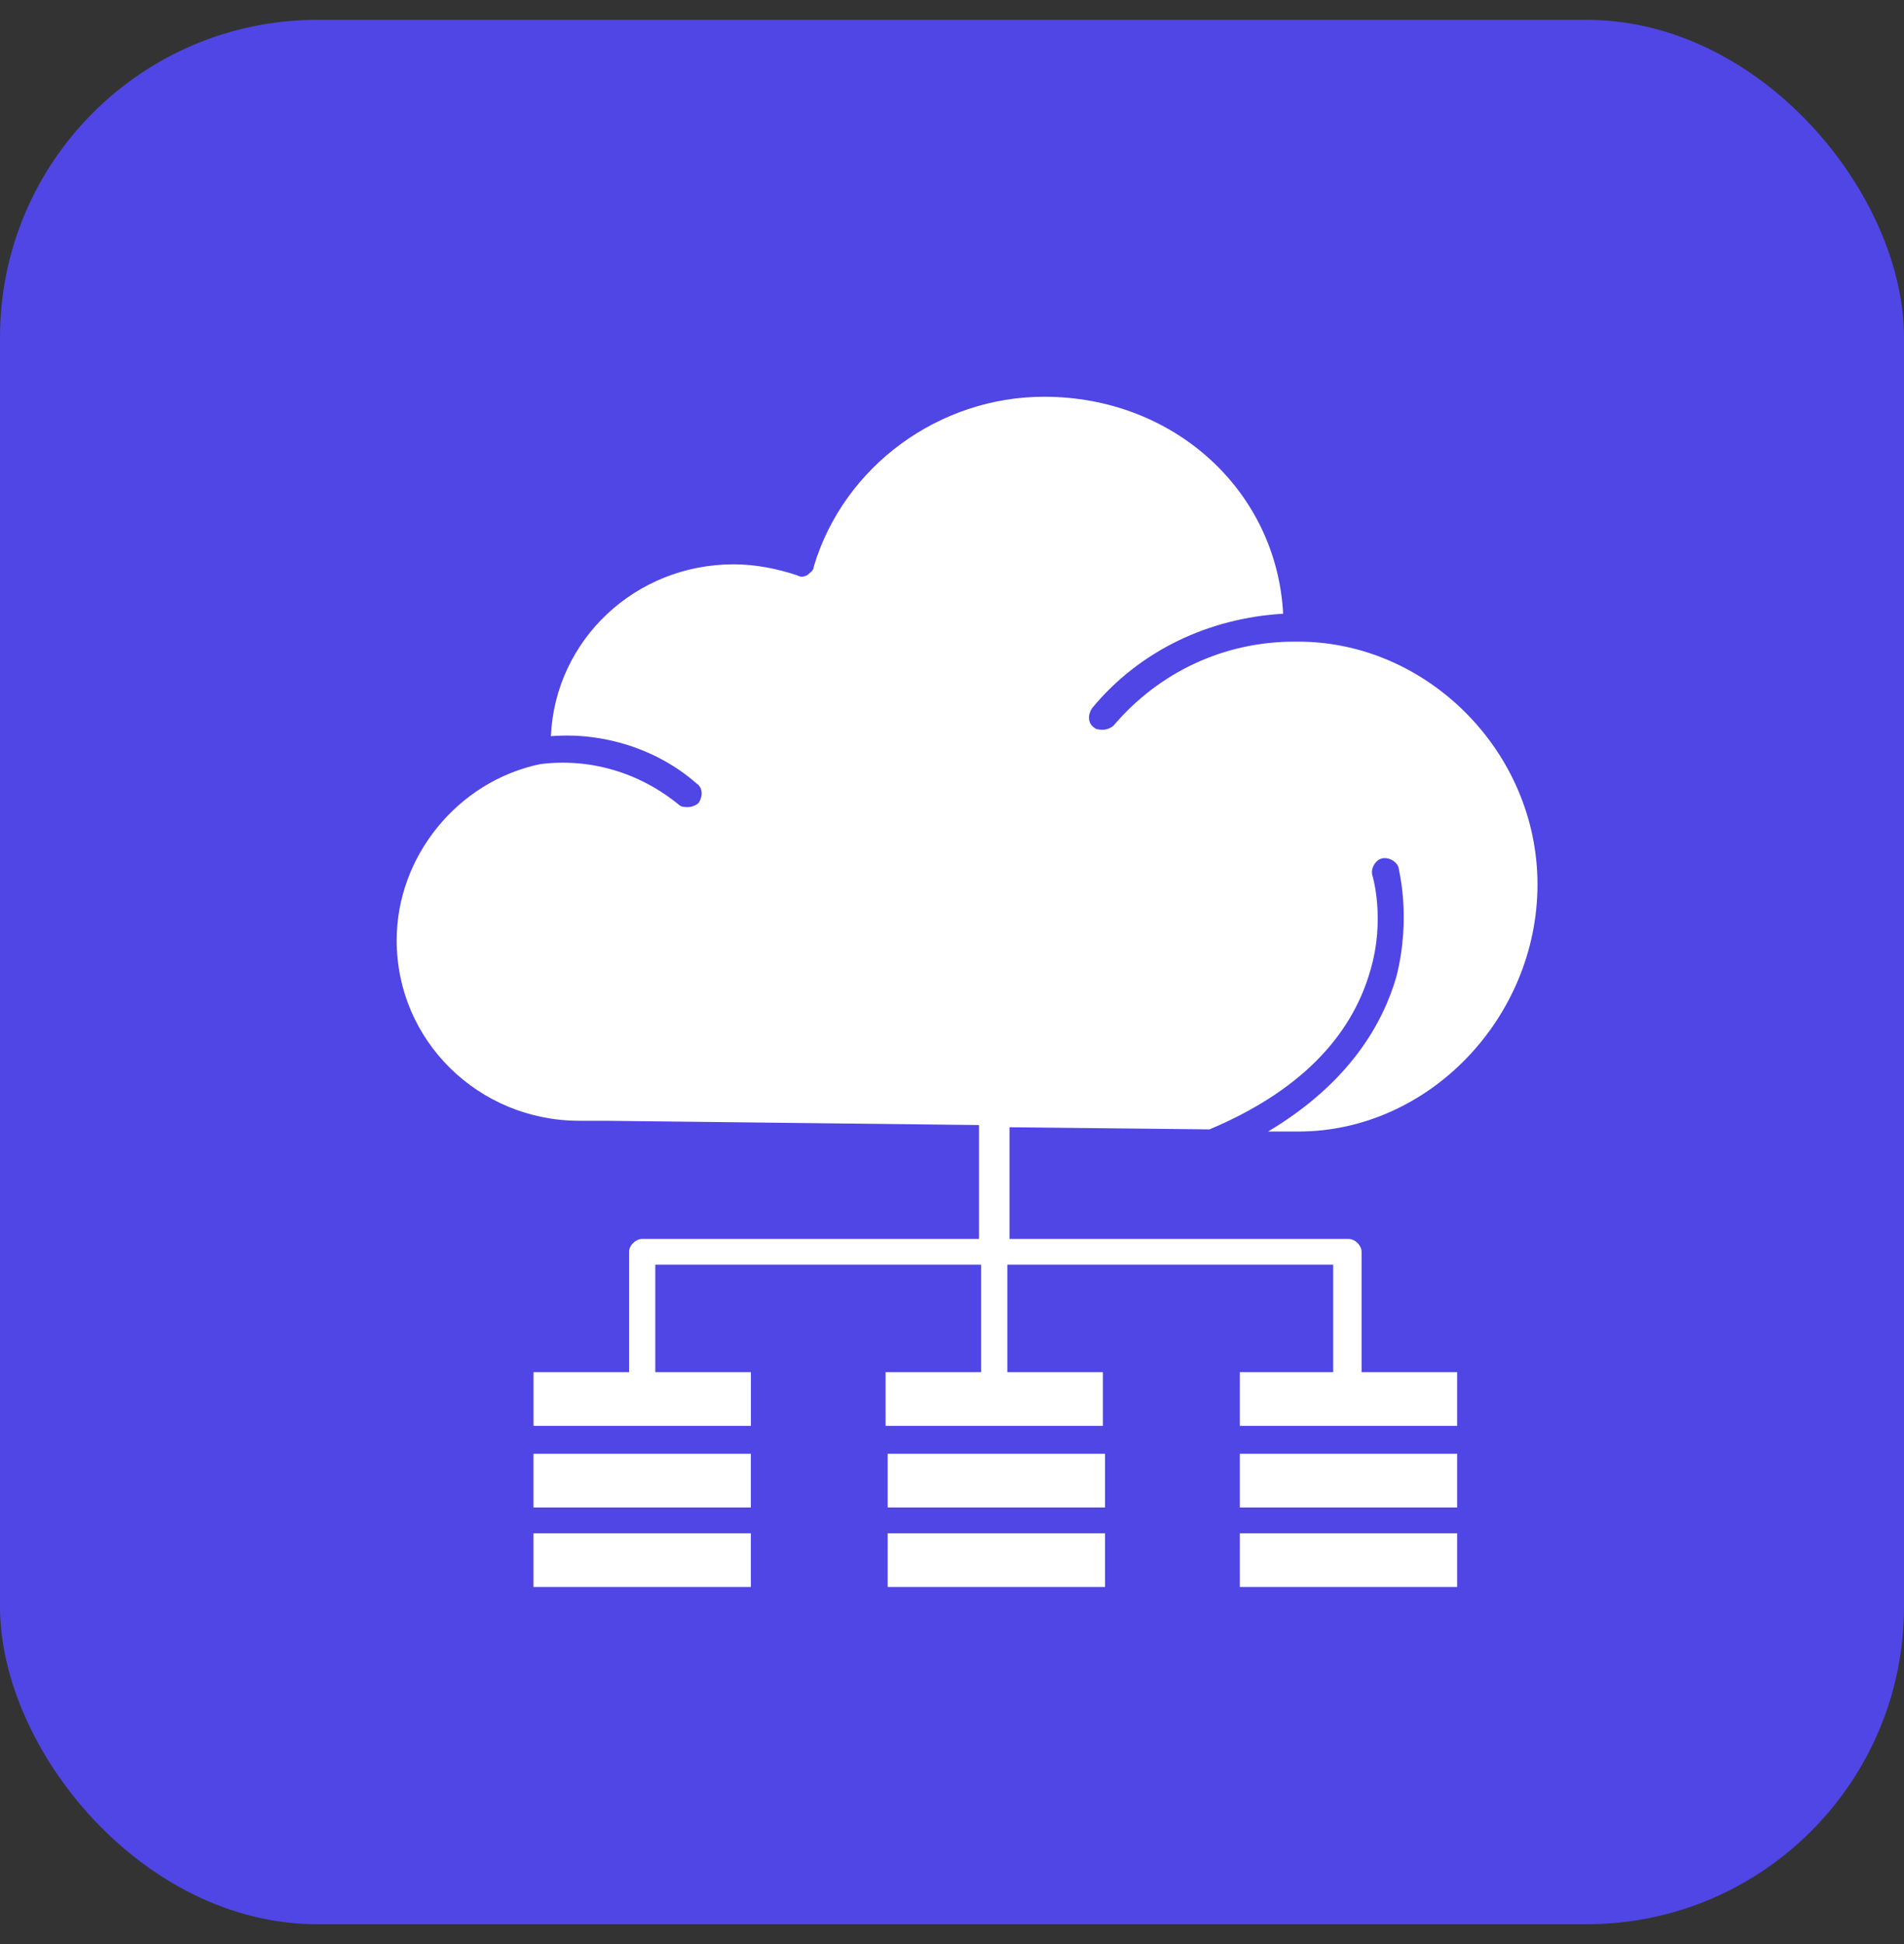
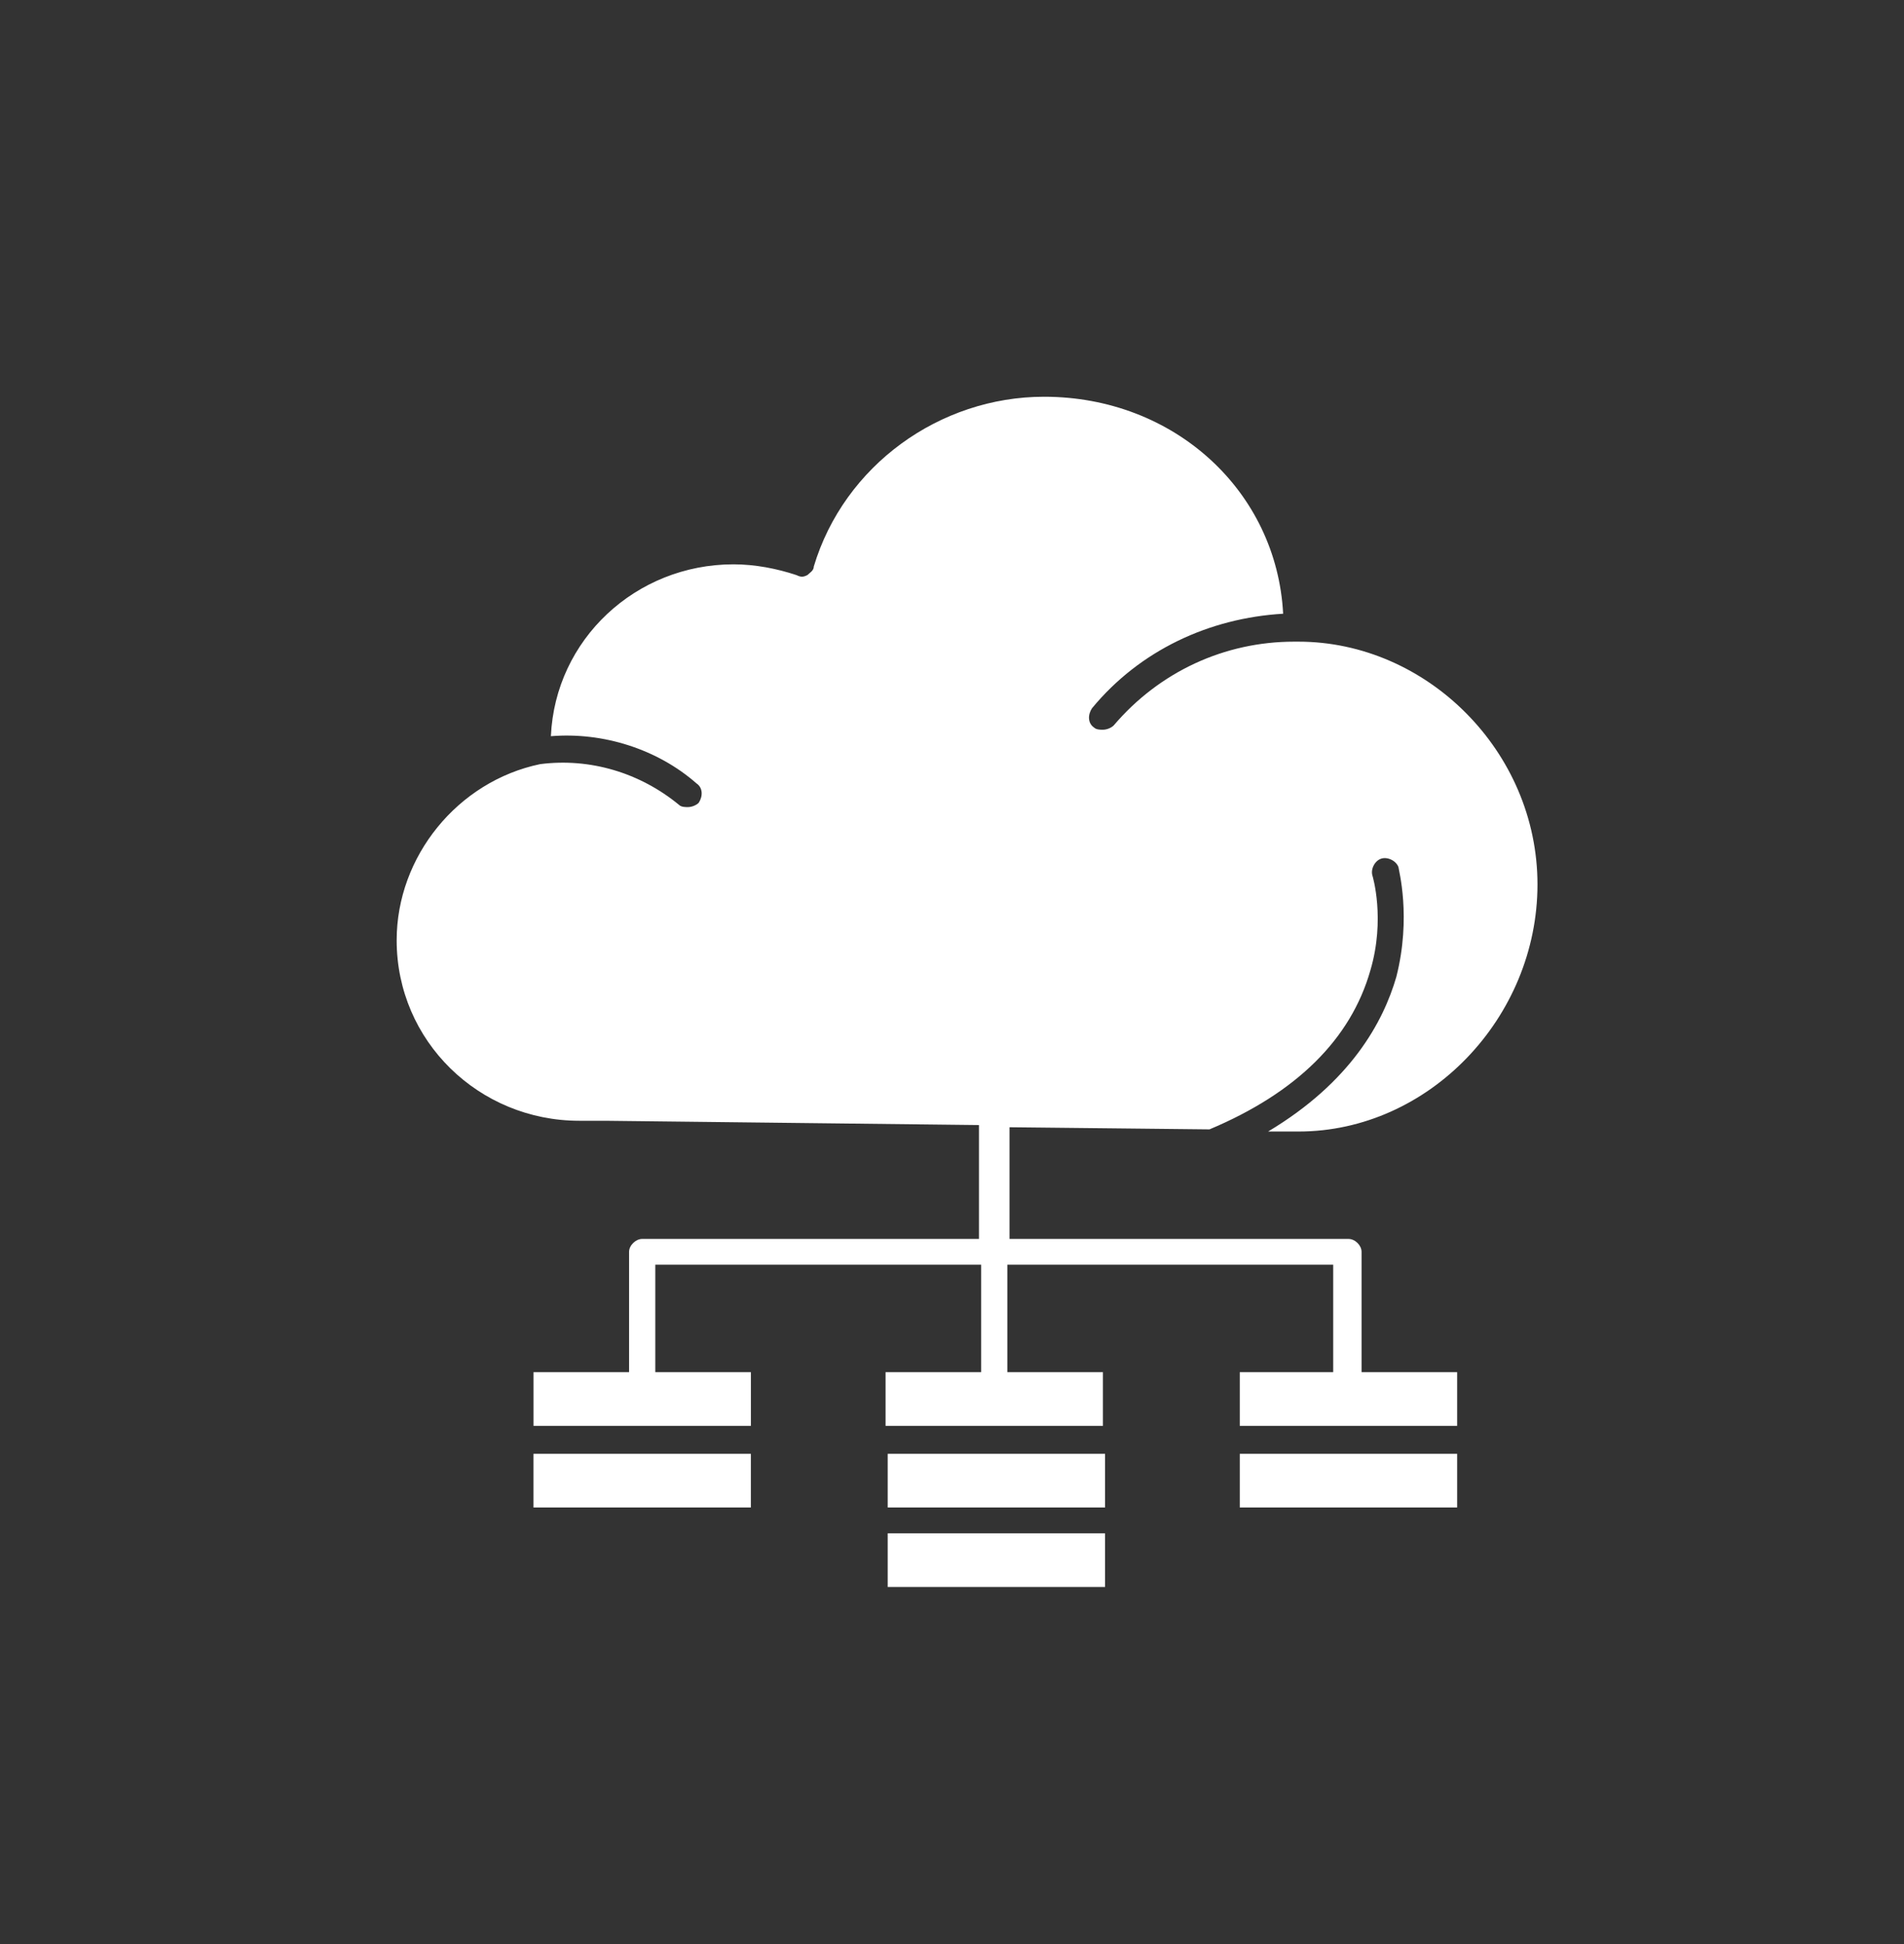
<svg xmlns="http://www.w3.org/2000/svg" width="48" height="49" viewBox="0 0 48 49" fill="none">
  <rect x="0" y="0" width="48" height="49" fill="#333333" stroke="none" />
-   <rect y="0.5" width="48" height="48" rx="8" fill="#4F46E5" />
-   <path d="M36.735 38.647H31.255V40H36.735V38.647Z" fill="white" />
  <path d="M36.735 36.643H31.255V37.996H36.735V36.643Z" fill="white" />
  <path d="M18.929 36.643H13.449V37.996H18.929V36.643Z" fill="white" />
-   <path d="M18.929 38.647H13.449V40H18.929V38.647Z" fill="white" />
  <path d="M31.964 28.52H32.733C36.02 28.52 38.76 25.65 38.76 22.292C38.76 18.935 35.966 16.173 32.733 16.173H32.625C30.87 16.173 29.229 16.931 28.076 18.285C28.022 18.339 27.913 18.393 27.8 18.393C27.745 18.393 27.637 18.393 27.583 18.339C27.421 18.231 27.421 18.015 27.529 17.852C28.736 16.39 30.486 15.578 32.348 15.469C32.186 12.383 29.608 10 26.321 10C23.69 10 21.28 11.733 20.516 14.278C20.516 14.386 20.408 14.44 20.354 14.495C20.245 14.549 20.191 14.549 20.078 14.495C19.585 14.332 19.038 14.224 18.491 14.224C16.027 14.224 13.996 16.119 13.888 18.556C15.204 18.448 16.574 18.881 17.56 19.747C17.722 19.856 17.722 20.072 17.614 20.235C17.56 20.289 17.451 20.343 17.338 20.343C17.283 20.343 17.175 20.343 17.121 20.289C16.135 19.477 14.874 19.098 13.617 19.26C11.538 19.693 10 21.588 10 23.7C10 26.245 12.079 28.249 14.603 28.249H15.258L24.68 28.357V31.227H16.189C16.027 31.227 15.859 31.39 15.859 31.552V34.585H13.45V35.939H18.93V34.585H16.52V31.877H24.735V34.585H22.325V35.939H27.805V34.585H25.395V31.877H33.61V34.585H31.255V35.939H36.735V34.585H34.325V31.552C34.325 31.39 34.163 31.227 33.995 31.227H25.45V28.412L30.491 28.466C32.684 27.545 34.054 26.191 34.547 24.459C34.931 23.159 34.601 22.076 34.601 22.076C34.547 21.913 34.655 21.697 34.818 21.643C34.98 21.588 35.202 21.697 35.256 21.859C35.256 21.913 35.587 23.105 35.202 24.621C34.872 25.758 34.054 27.274 31.969 28.52H31.964Z" fill="white" />
  <path d="M27.859 38.647H22.379V40H27.859V38.647Z" fill="white" />
  <path d="M27.859 36.643H22.379V37.996H27.859V36.643Z" fill="white" />
</svg>